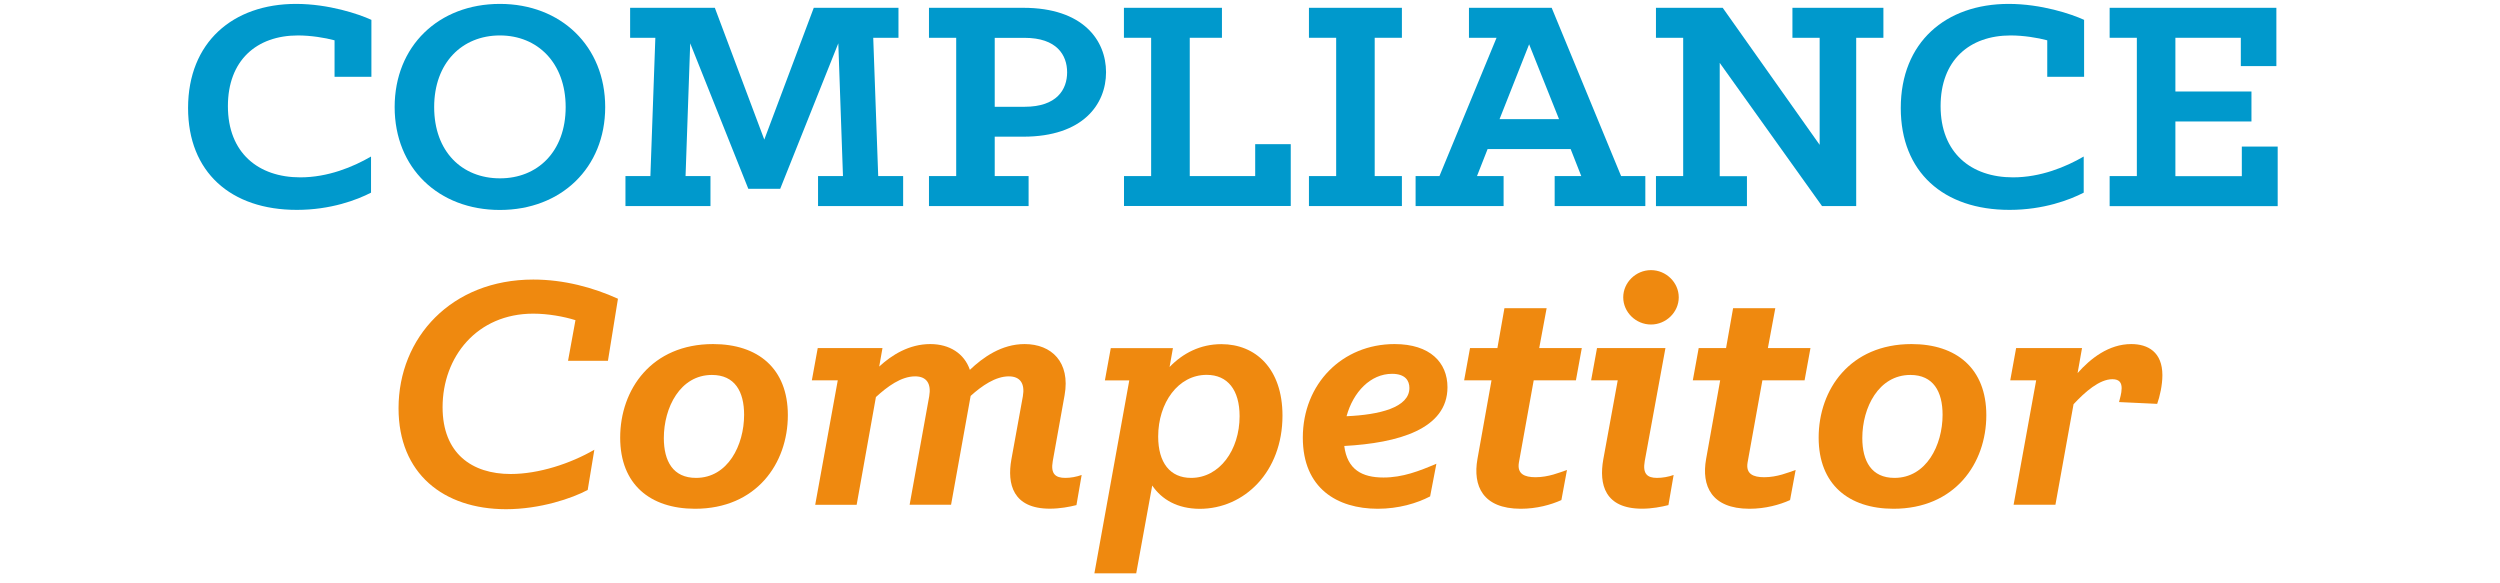
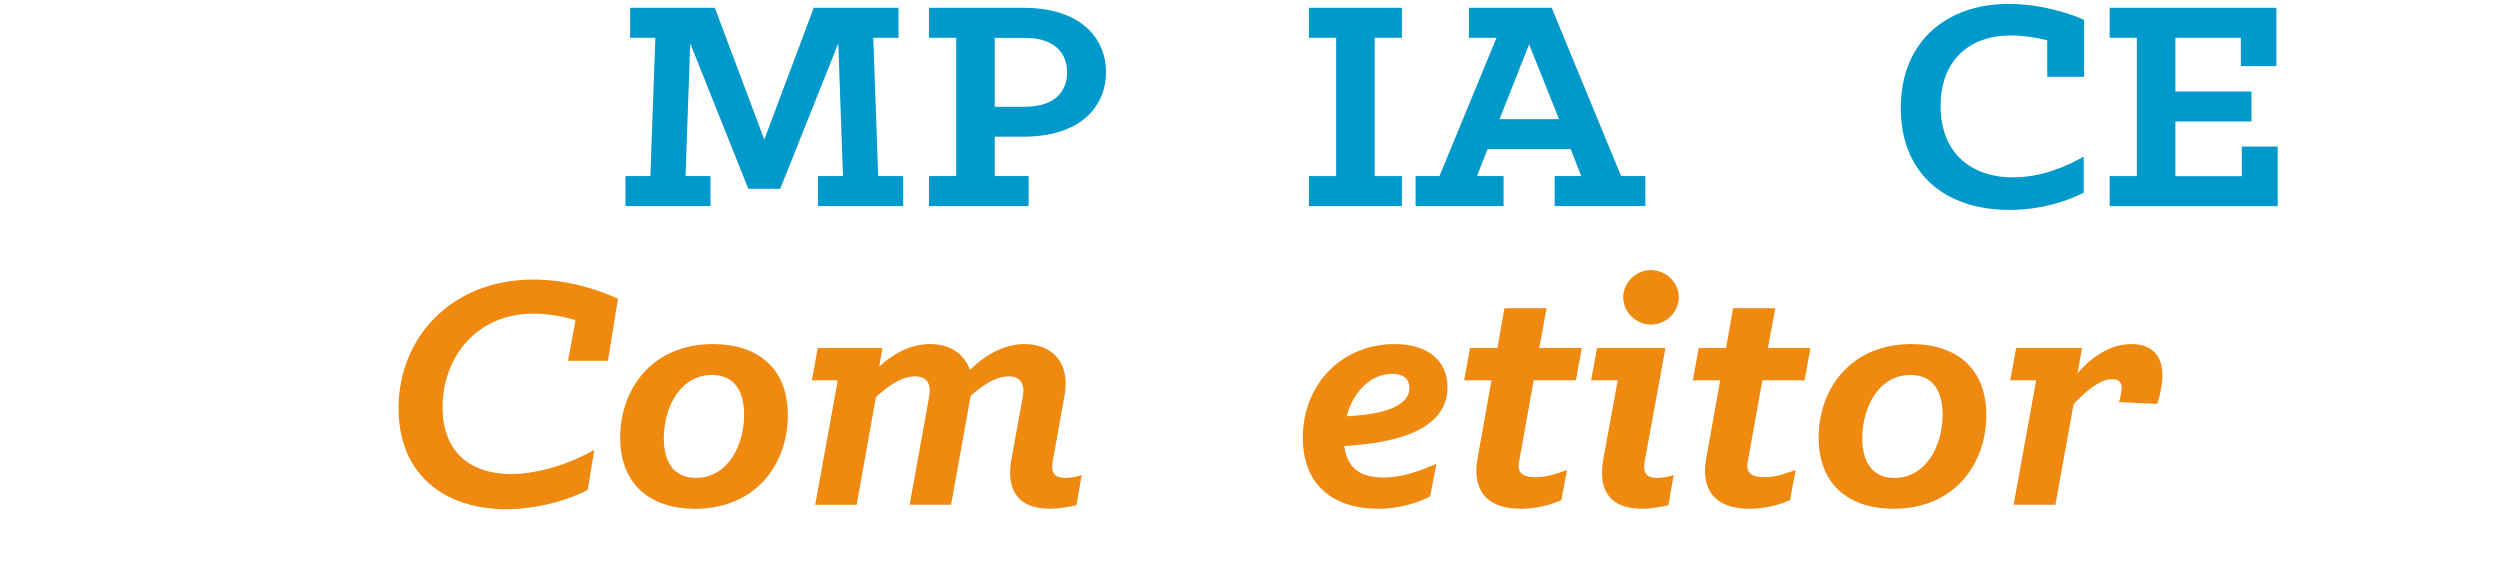
<svg xmlns="http://www.w3.org/2000/svg" width="180" height="42" viewBox="0 0 180 42" fill="none">
  <g clip-path="url(#clip0)">
-     <path d="M13.541 7.78C13.541 3.043 16.767 0.281 21.314 0.281C23.659 0.281 25.833 1.01 26.741 1.43V5.53H24.088V2.903C23.395 2.714 22.365 2.552 21.457 2.552C18.468 2.552 16.409 4.354 16.409 7.64C16.409 11.017 18.611 12.77 21.622 12.77C23.609 12.77 25.426 12.02 26.714 11.27V13.871C25.712 14.389 23.818 15.111 21.38 15.111C16.602 15.117 13.541 12.376 13.541 7.78Z" fill="#0099CC" />
-     <path d="M28.415 7.71C28.415 3.329 31.569 0.281 35.994 0.281C40.392 0.281 43.574 3.329 43.574 7.71C43.574 12.09 40.392 15.117 35.994 15.117C31.569 15.117 28.415 12.096 28.415 7.71ZM40.728 7.71C40.728 4.522 38.697 2.552 35.994 2.552C33.27 2.552 31.26 4.522 31.26 7.71C31.26 10.92 33.27 12.84 35.994 12.84C38.697 12.846 40.728 10.92 40.728 7.71Z" fill="#0099CC" />
    <path d="M45.033 12.678H46.828L47.185 2.72H45.369V0.562H51.468L55.029 10.051L58.591 0.562H64.69V2.72H62.873L63.231 12.678H65.026V14.836H58.899V12.678H60.694L60.358 3.119L56.174 13.595H53.879L49.695 3.119L49.36 12.678H51.154V14.836H45.033V12.678Z" fill="#0099CC" />
    <path d="M66.886 12.678H68.846V2.72H66.886V0.562H73.679C77.984 0.562 79.635 2.903 79.635 5.201C79.635 7.499 77.984 9.841 73.679 9.841H71.62V12.678H74.059V14.836H66.886V12.678ZM71.62 7.688H73.772C76.09 7.688 76.833 6.447 76.833 5.207C76.833 3.966 76.09 2.725 73.772 2.725H71.62V7.688Z" fill="#0099CC" />
-     <path d="M80.923 12.678H82.882V2.72H80.923V0.562H87.98V2.72H85.662V12.678H90.374V10.38H92.934V14.831H80.928V12.678H80.923Z" fill="#0099CC" />
    <path d="M94.244 12.678H96.204V2.72H94.244V0.562H100.937V2.72H98.978V12.678H100.937V14.836H94.244V12.678Z" fill="#0099CC" />
    <path d="M101.917 12.678H103.64L107.752 2.72H105.765V0.562H111.721L116.719 12.678H118.464V14.836H111.936V12.678H113.851L113.086 10.731H107.108L106.343 12.678H108.259V14.836H101.923V12.678H101.917ZM112.25 8.578L110.097 3.189L107.967 8.578H112.25Z" fill="#0099CC" />
-     <path d="M119.229 12.678H121.189V2.72H119.229V0.562H124.035L131.015 10.429V2.72H129.055V0.562H135.605V2.72H133.646V14.836H131.185L123.82 4.527V12.684H125.78V14.842H119.229V12.678Z" fill="#0099CC" />
    <path d="M136.855 7.78C136.855 3.043 140.086 0.281 144.627 0.281C146.972 0.281 149.147 1.01 150.055 1.43V5.53H147.402V2.903C146.708 2.714 145.679 2.552 144.771 2.552C141.782 2.552 139.723 4.354 139.723 7.64C139.723 11.017 141.925 12.77 144.936 12.77C146.923 12.77 148.739 12.02 150.027 11.27V13.871C149.026 14.389 147.132 15.111 144.694 15.111C139.916 15.117 136.855 12.376 136.855 7.78Z" fill="#0099CC" />
    <path d="M151.894 12.678H153.853V2.72H151.894V0.562H163.899V4.759H161.339V2.72H156.628V6.588H162.105V8.746H156.628V12.684H161.411V10.553H163.993V14.842H151.894V12.678Z" fill="#0099CC" />
    <path d="M28.695 29.397C28.695 24.304 32.505 20.128 38.394 20.128C40.607 20.128 42.71 20.7 44.493 21.509L43.772 25.976H40.899L41.433 23.052C40.607 22.793 39.462 22.583 38.394 22.583C34.343 22.583 31.866 25.69 31.866 29.321C31.866 32.639 33.969 34.128 36.77 34.128C38.796 34.128 41.086 33.373 42.793 32.38L42.314 35.277C41.196 35.876 38.901 36.663 36.424 36.663C31.921 36.653 28.695 34.095 28.695 29.397Z" fill="#EF890F" />
    <path d="M44.653 31.511C44.653 28.037 46.916 24.773 51.341 24.773C54.567 24.773 56.725 26.521 56.725 29.893C56.725 33.367 54.462 36.631 50.037 36.631C46.811 36.625 44.653 34.877 44.653 31.511ZM53.576 29.866C53.576 28.194 52.91 26.996 51.259 26.996C48.969 26.996 47.796 29.348 47.796 31.538C47.796 33.211 48.462 34.408 50.114 34.408C52.404 34.408 53.576 32.056 53.576 29.866Z" fill="#EF890F" />
    <path d="M60.319 27.384H58.453L58.877 25.059H63.539L63.303 26.392C64.211 25.555 65.46 24.773 66.98 24.773C68.367 24.773 69.429 25.453 69.831 26.629C70.789 25.717 72.121 24.773 73.772 24.773C75.716 24.773 77.075 26.079 76.651 28.452L75.798 33.205C75.638 34.117 75.985 34.408 76.706 34.408C77.081 34.408 77.504 34.333 77.879 34.198L77.504 36.367C76.998 36.496 76.305 36.625 75.589 36.625C72.925 36.625 72.501 34.851 72.82 33.076L73.646 28.533C73.805 27.622 73.459 27.098 72.633 27.098C71.675 27.098 70.69 27.778 69.886 28.506L68.477 36.34H65.493L66.903 28.533C67.062 27.622 66.716 27.098 65.89 27.098C64.877 27.098 63.892 27.832 63.066 28.587L61.679 36.345H58.695L60.319 27.384Z" fill="#EF890F" />
-     <path d="M82.96 34.958L81.76 41.54H78.749L81.308 27.39H79.552L79.976 25.064H84.451L84.209 26.424C85.167 25.431 86.422 24.779 87.941 24.779C90.391 24.779 92.339 26.526 92.339 29.925C92.339 33.971 89.593 36.636 86.372 36.636C84.776 36.625 83.653 35.973 82.96 34.958ZM89.251 29.968C89.251 28.085 88.398 26.99 86.879 26.99C84.826 26.99 83.389 29.003 83.389 31.43C83.389 33.313 84.242 34.408 85.761 34.408C87.809 34.408 89.251 32.396 89.251 29.968Z" fill="#EF890F" />
    <path d="M93.803 31.511C93.803 27.622 96.655 24.773 100.409 24.773C102.969 24.773 104.218 26.106 104.218 27.881C104.218 30.907 100.646 31.9 96.787 32.11C97.002 33.809 98.064 34.381 99.611 34.381C100.998 34.381 102.192 33.912 103.42 33.389L102.969 35.741C102.011 36.237 100.706 36.631 99.187 36.631C96.281 36.625 93.803 35.163 93.803 31.511ZM101.477 27.934C101.477 27.411 101.185 26.915 100.227 26.915C98.68 26.915 97.431 28.22 96.952 29.968C99.319 29.866 101.477 29.343 101.477 27.934Z" fill="#EF890F" />
    <path d="M106.376 33.049L107.389 27.384H105.418L105.842 25.059H107.813L108.319 22.189H111.358L110.824 25.059H113.89L113.466 27.384H110.427L109.359 33.313C109.227 34.122 109.761 34.36 110.559 34.36C111.49 34.36 112.293 34.02 112.822 33.836L112.42 36.005C111.671 36.345 110.637 36.631 109.492 36.631C106.75 36.626 106.035 34.98 106.376 33.049Z" fill="#EF890F" />
    <path d="M115.437 33.076L116.477 27.384H114.561L114.985 25.059H119.912L118.42 33.205C118.26 34.117 118.607 34.408 119.301 34.408C119.703 34.408 120.126 34.333 120.501 34.198L120.126 36.367C119.62 36.496 118.926 36.626 118.233 36.626C115.541 36.626 115.117 34.878 115.437 33.076ZM116.873 21.407C116.873 20.339 117.781 19.449 118.871 19.449C119.961 19.449 120.87 20.339 120.87 21.407C120.87 22.475 119.961 23.365 118.871 23.365C117.781 23.365 116.873 22.475 116.873 21.407Z" fill="#EF890F" />
    <path d="M122.84 33.049L123.853 27.384H121.883L122.306 25.059H124.277L124.783 22.189H127.822L127.288 25.059H130.354L129.93 27.384H126.892L125.824 33.313C125.692 34.122 126.226 34.36 127.024 34.36C127.954 34.36 128.758 34.02 129.286 33.836L128.884 36.005C128.136 36.345 127.101 36.631 125.956 36.631C123.215 36.626 122.494 34.98 122.84 33.049Z" fill="#EF890F" />
    <path d="M130.943 31.511C130.943 28.037 133.205 24.773 137.631 24.773C140.857 24.773 143.015 26.521 143.015 29.893C143.015 33.367 140.752 36.631 136.326 36.631C133.101 36.625 130.943 34.877 130.943 31.511ZM139.866 29.866C139.866 28.194 139.2 26.996 137.549 26.996C135.259 26.996 134.086 29.348 134.086 31.538C134.086 33.211 134.752 34.408 136.404 34.408C138.693 34.408 139.866 32.056 139.866 29.866Z" fill="#EF890F" />
    <path d="M146.604 27.384H144.738L145.161 25.059H149.906L149.587 26.861C150.517 25.814 151.827 24.773 153.451 24.773C154.651 24.773 155.692 25.345 155.692 27.017C155.692 27.724 155.505 28.56 155.317 29.078L152.571 28.949C152.626 28.711 152.758 28.323 152.758 27.956C152.758 27.589 152.626 27.303 152.092 27.303C151.161 27.303 150.121 28.215 149.295 29.105L147.991 36.34H144.98L146.604 27.384Z" fill="#EF890F" />
  </g>
  <defs>
    <clipPath id="clip0">
      <rect width="180" height="41" fill="white" transform="translate(0 0.281)" />
    </clipPath>
  </defs>
</svg>